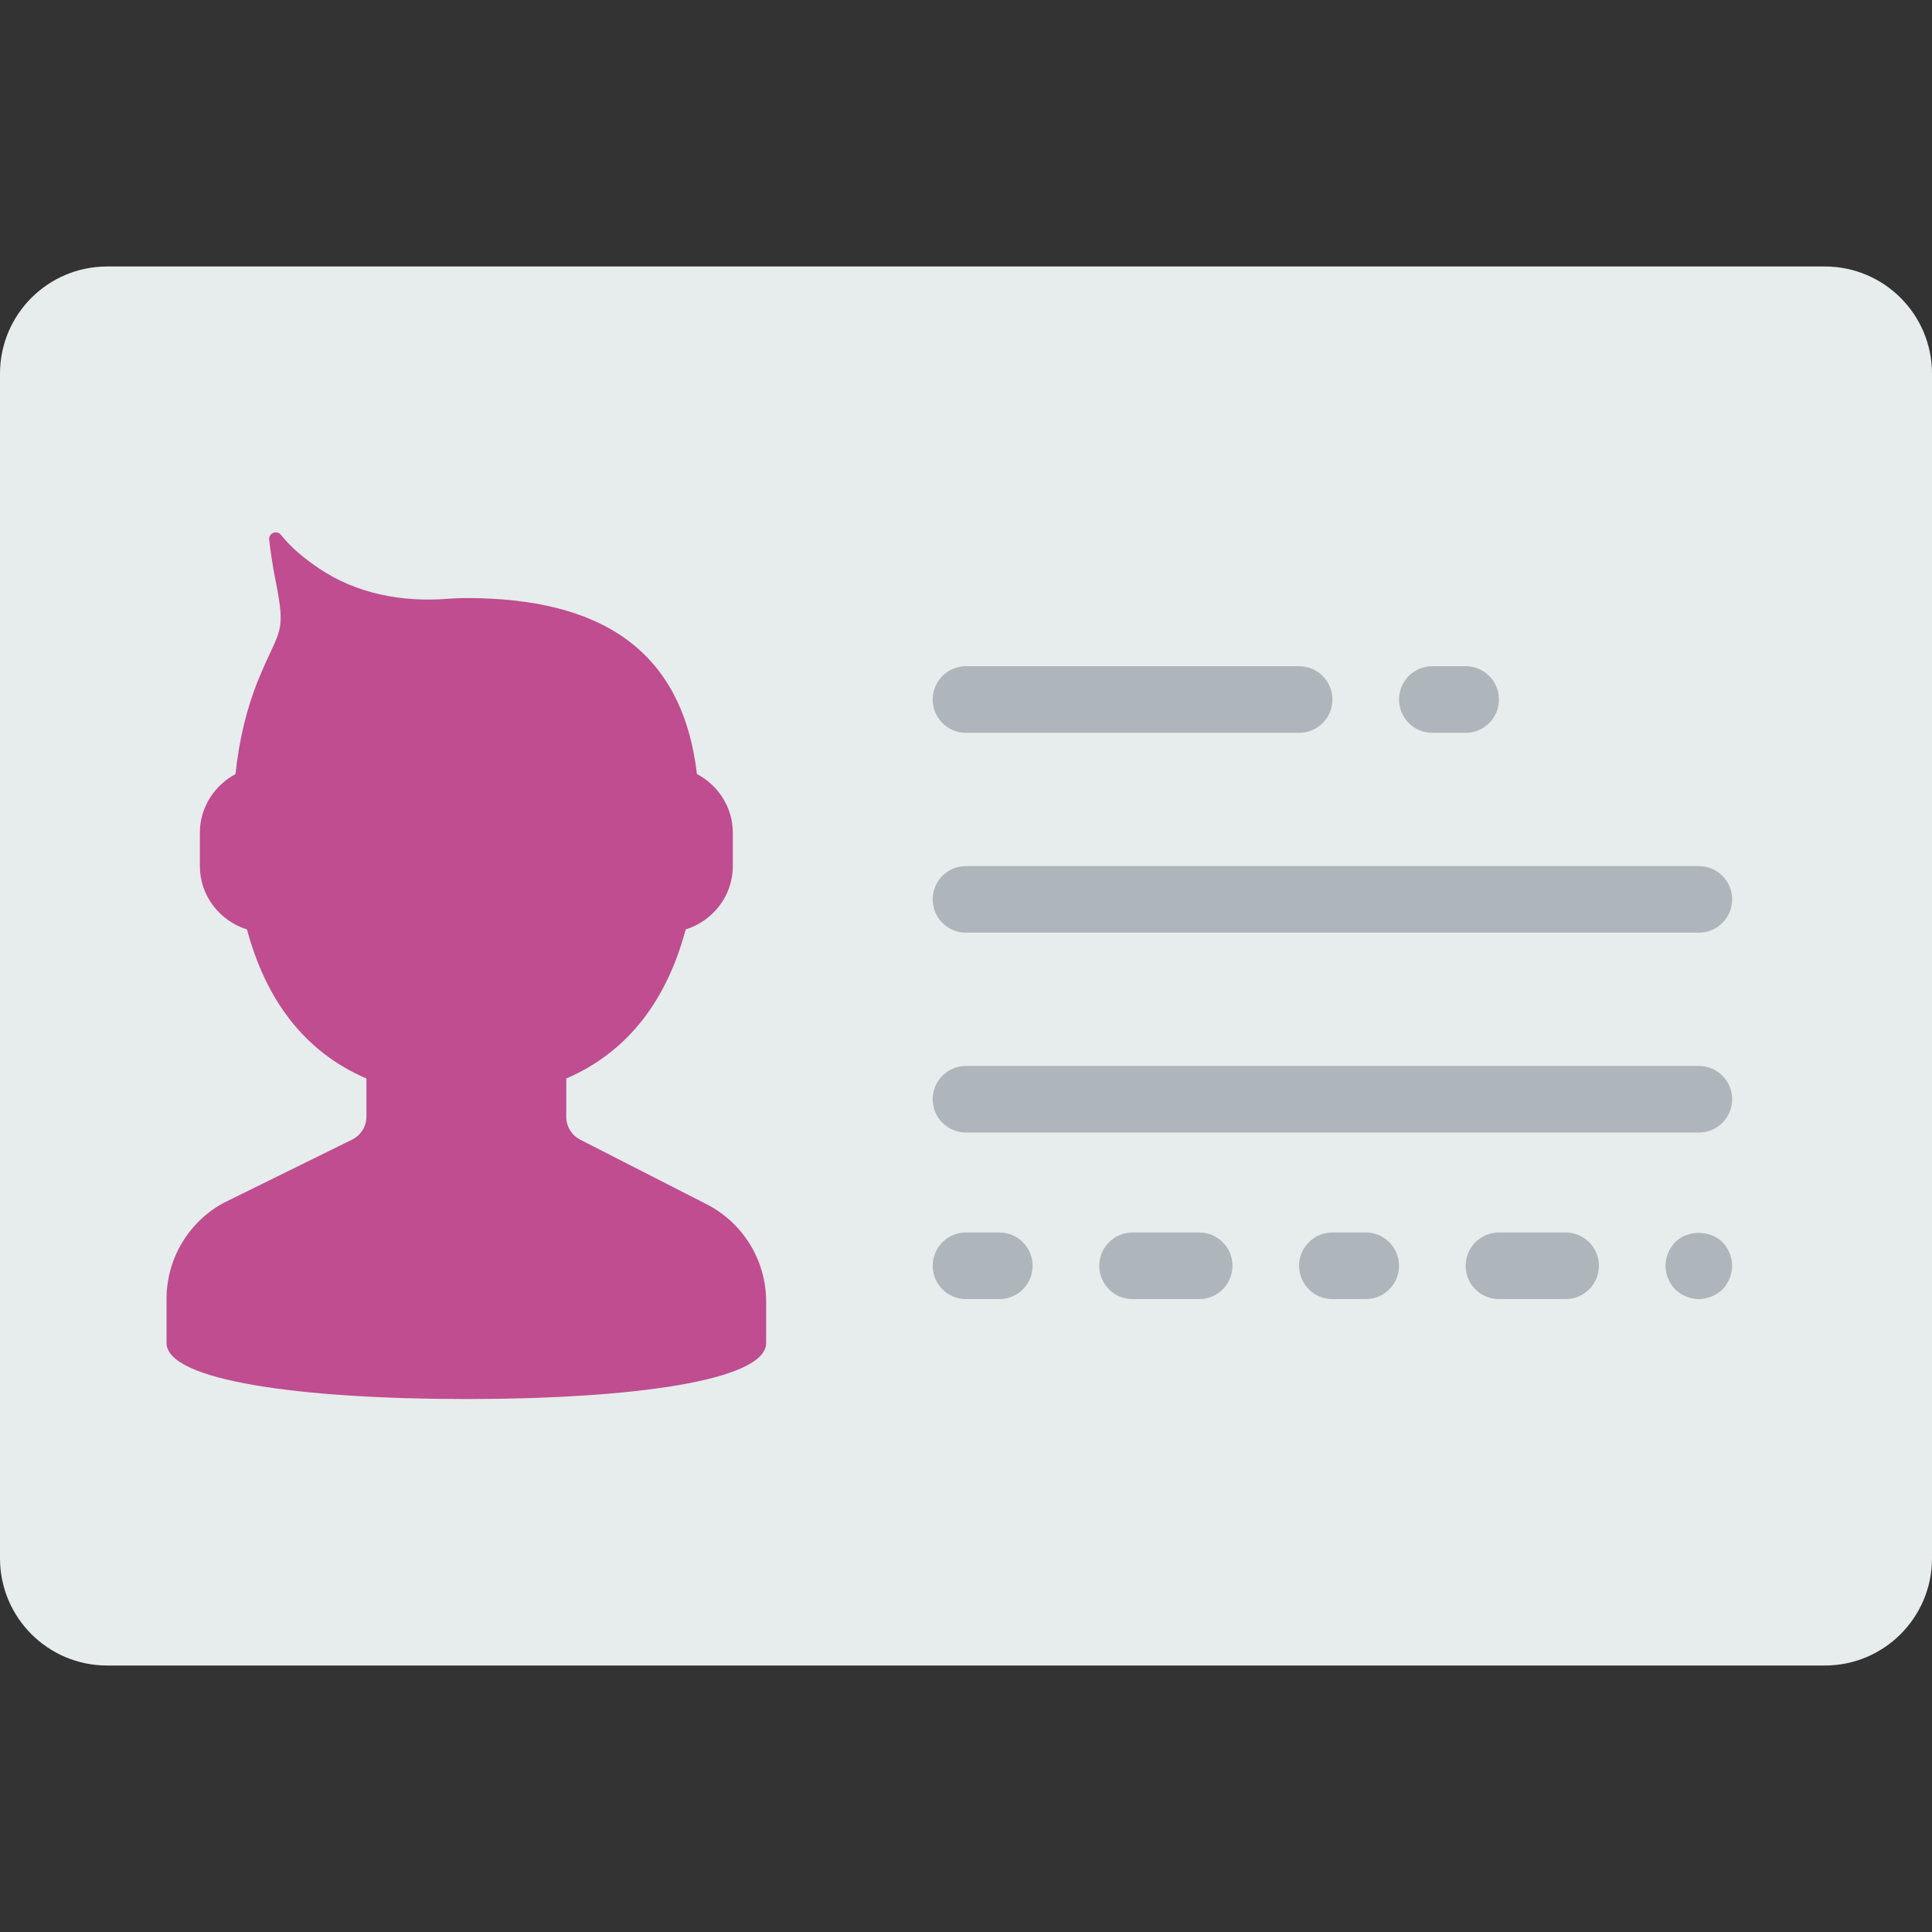
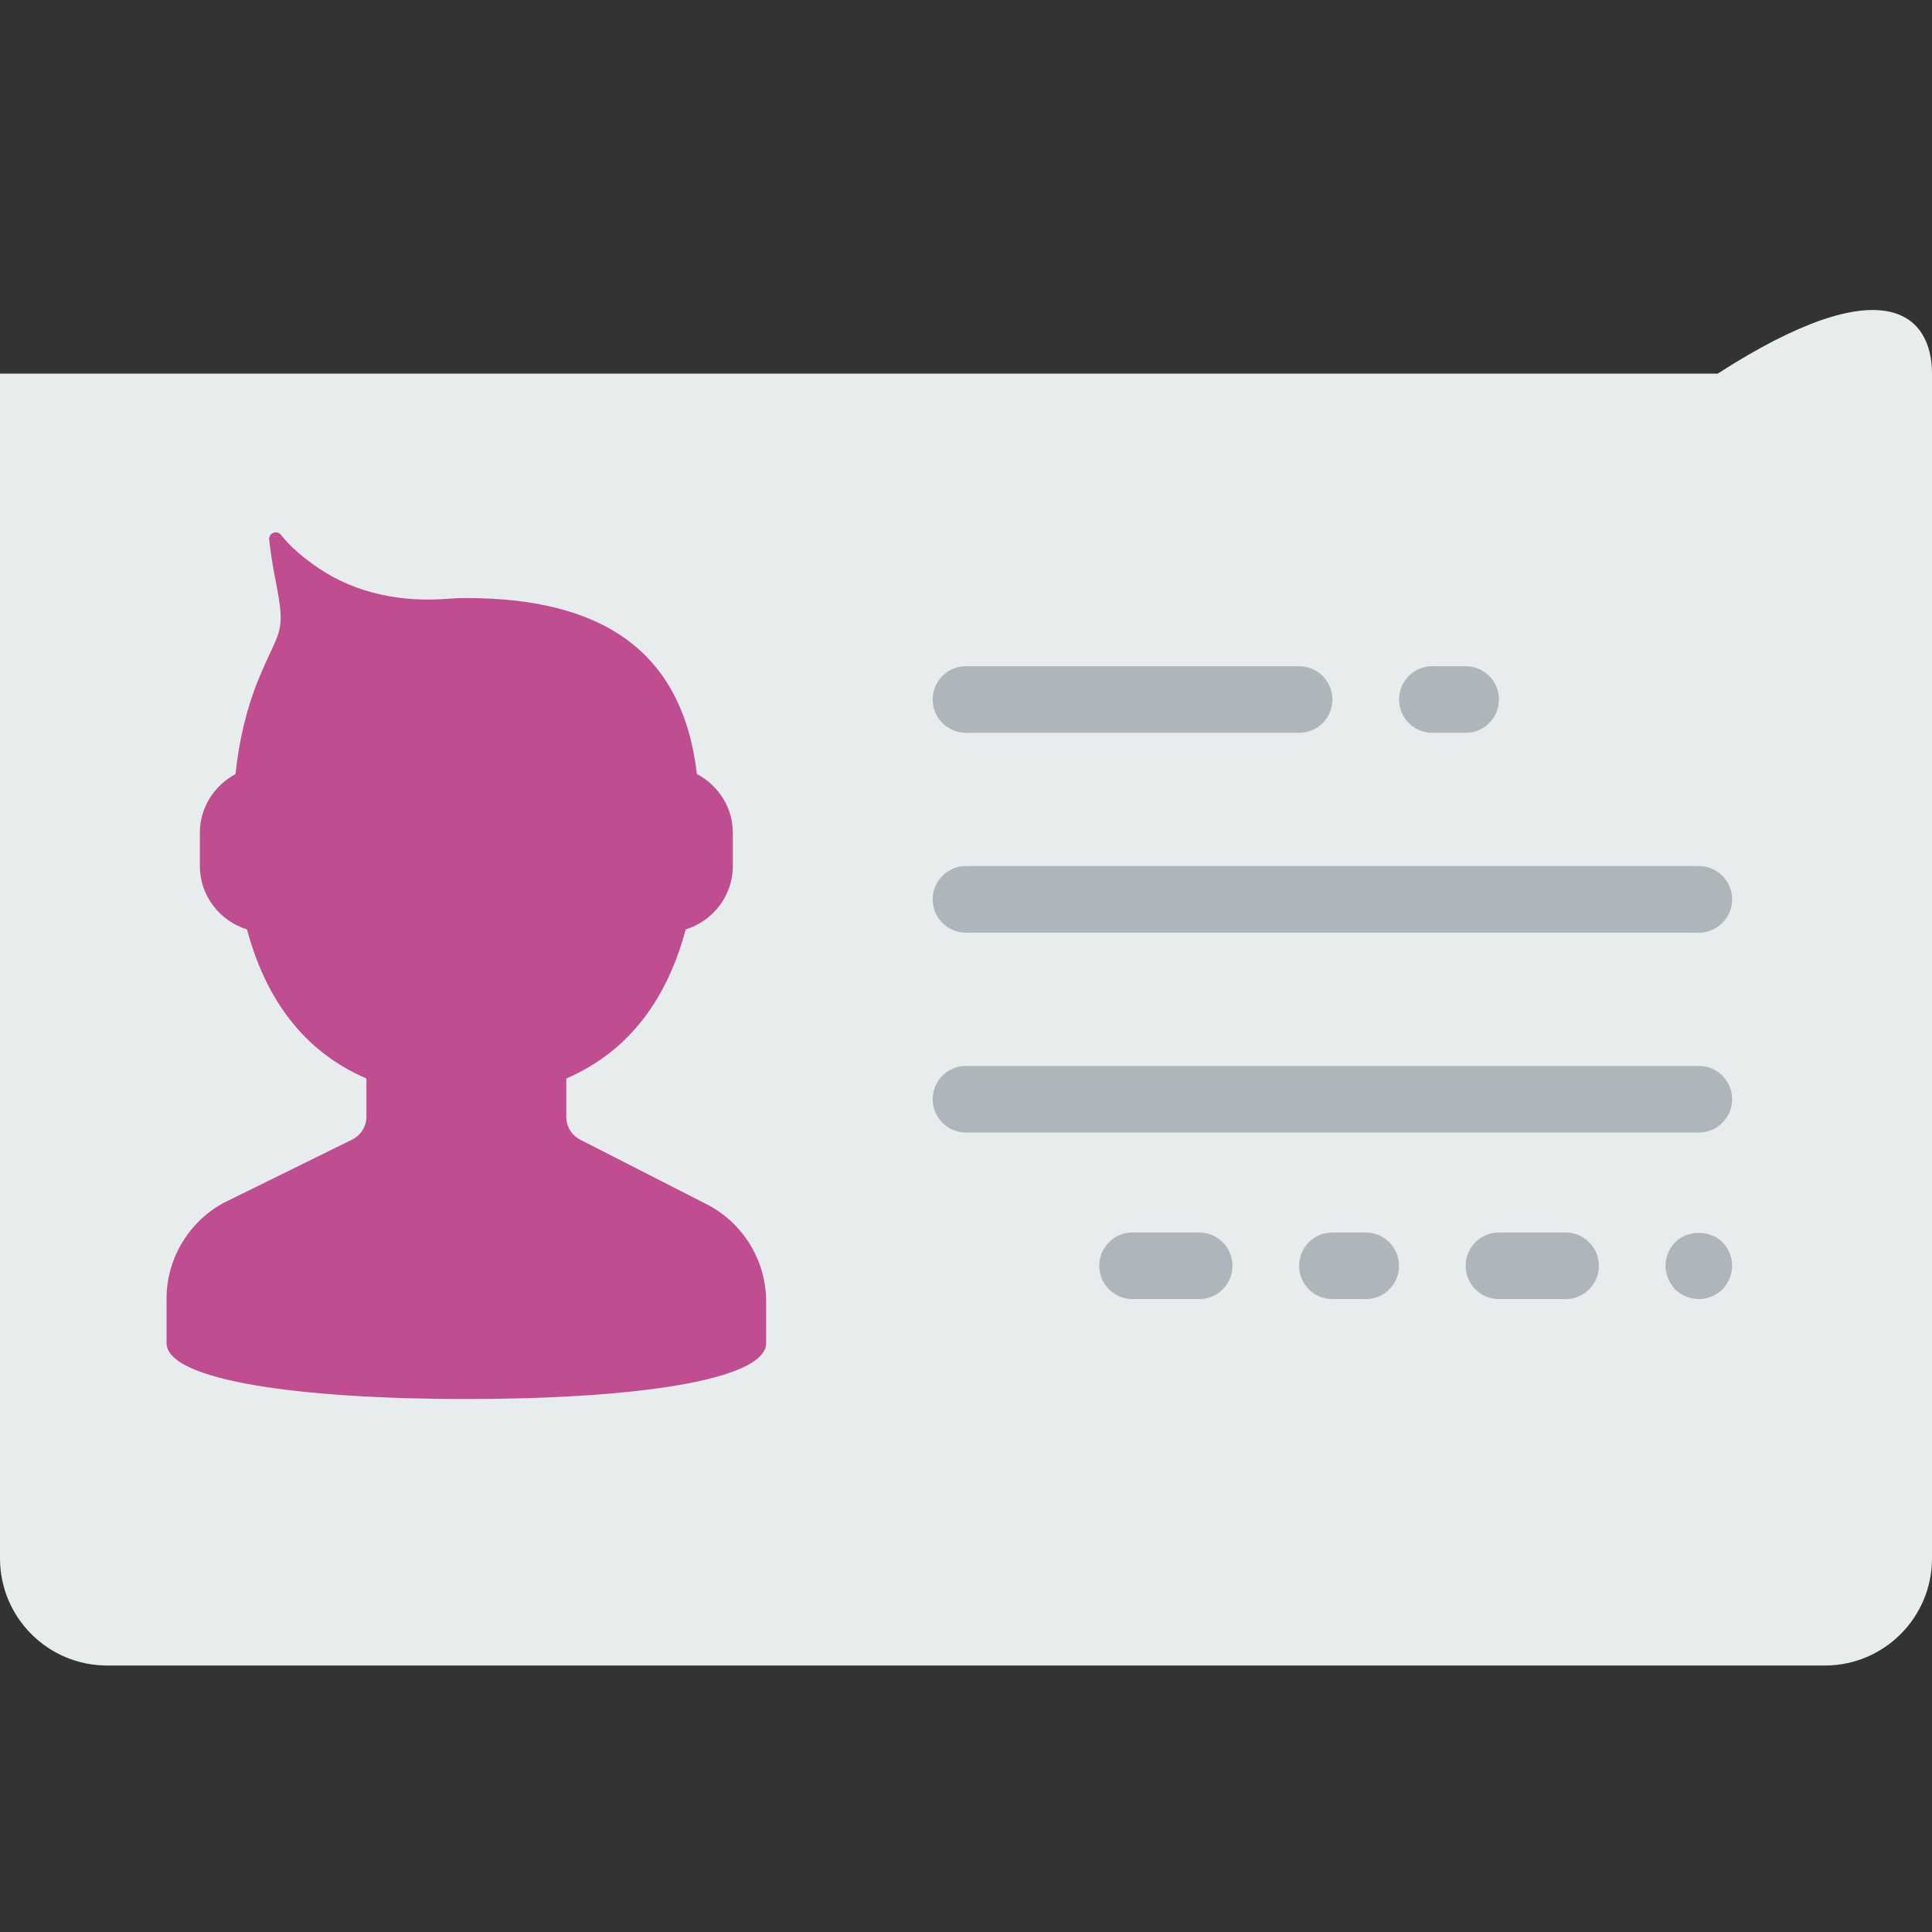
<svg xmlns="http://www.w3.org/2000/svg" id="Capa_1" x="0px" y="0px" viewBox="0 0 58 58" style="enable-background:new 0 0 58 58;" xml:space="preserve">
  <rect x="0" y="0" width="58" height="58" fill="#333333" stroke="none" />
-   <path style="fill:#E7ECED;" d="M54.783,50H3.217C1.44,50,0,48.56,0,46.783V11.217C0,9.44,1.44,8,3.217,8h51.566 C56.56,8,58,9.44,58,11.217v35.566C58,48.56,56.56,50,54.783,50z" />
+   <path style="fill:#E7ECED;" d="M54.783,50H3.217C1.44,50,0,48.56,0,46.783V11.217h51.566 C56.56,8,58,9.44,58,11.217v35.566C58,48.56,56.56,50,54.783,50z" />
  <path style="fill:#BF4D90;" d="M21.186,36.138l-3.767-1.924C17.162,34.083,17,33.818,17,33.53v-1.153 c1.933-0.833,3.044-2.451,3.585-4.475C21.4,27.649,22,26.895,22,26v-1c0-0.766-0.441-1.427-1.078-1.763 c-0.441-3.761-2.927-5.283-6.922-5.283c-0.189,0-0.375,0.007-0.557,0.022c-1.358,0.108-2.732-0.147-3.862-0.909 c-0.47-0.316-0.865-0.653-1.143-1.006c-0.127-0.161-0.38-0.058-0.357,0.145c0.04,0.35,0.1,0.758,0.188,1.204 c0.33,1.66,0.133,1.418-0.509,2.984c-0.355,0.866-0.584,1.827-0.69,2.845C6.438,23.578,6,24.237,6,25v1 c0,0.895,0.6,1.649,1.415,1.902c0.541,2.023,1.651,3.642,3.585,4.475v1.145c0,0.293-0.166,0.56-0.429,0.69L6.71,36.113 C5.656,36.688,5,37.792,5,38.993v0.916c0,0,0,0.269,0,0.409C5,41.448,9.029,42,14,42s9-0.552,9-1.682c0-0.14,0-0.409,0-0.409v-0.836 C23,37.831,22.298,36.694,21.186,36.138z" />
  <g>
    <path style="fill:#AFB6BB;" d="M29,22h10c0.553,0,1-0.447,1-1s-0.447-1-1-1H29c-0.553,0-1,0.447-1,1S28.447,22,29,22z" />
    <path style="fill:#AFB6BB;" d="M43,22h1c0.553,0,1-0.447,1-1s-0.447-1-1-1h-1c-0.553,0-1,0.447-1,1S42.447,22,43,22z" />
-     <path style="fill:#AFB6BB;" d="M30,37h-1c-0.553,0-1,0.447-1,1s0.447,1,1,1h1c0.553,0,1-0.447,1-1S30.553,37,30,37z" />
    <path style="fill:#AFB6BB;" d="M36,37h-2c-0.553,0-1,0.447-1,1s0.447,1,1,1h2c0.553,0,1-0.447,1-1S36.553,37,36,37z" />
    <path style="fill:#AFB6BB;" d="M41,37h-1c-0.553,0-1,0.447-1,1s0.447,1,1,1h1c0.553,0,1-0.447,1-1S41.553,37,41,37z" />
    <path style="fill:#AFB6BB;" d="M47,37h-2c-0.553,0-1,0.447-1,1s0.447,1,1,1h2c0.553,0,1-0.447,1-1S47.553,37,47,37z" />
    <path style="fill:#AFB6BB;" d="M50.29,37.29C50.109,37.479,50,37.74,50,38s0.109,0.52,0.29,0.71C50.479,38.89,50.74,39,51,39  s0.52-0.11,0.71-0.29C51.89,38.52,52,38.26,52,38s-0.11-0.521-0.29-0.71C51.33,36.92,50.66,36.92,50.29,37.29z" />
    <path style="fill:#AFB6BB;" d="M29,28h22c0.553,0,1-0.447,1-1s-0.447-1-1-1H29c-0.553,0-1,0.447-1,1S28.447,28,29,28z" />
    <path style="fill:#AFB6BB;" d="M51,32H29c-0.553,0-1,0.447-1,1s0.447,1,1,1h22c0.553,0,1-0.447,1-1S51.553,32,51,32z" />
  </g>
  <g />
  <g />
  <g />
  <g />
  <g />
  <g />
  <g />
  <g />
  <g />
  <g />
  <g />
  <g />
  <g />
  <g />
  <g />
</svg>